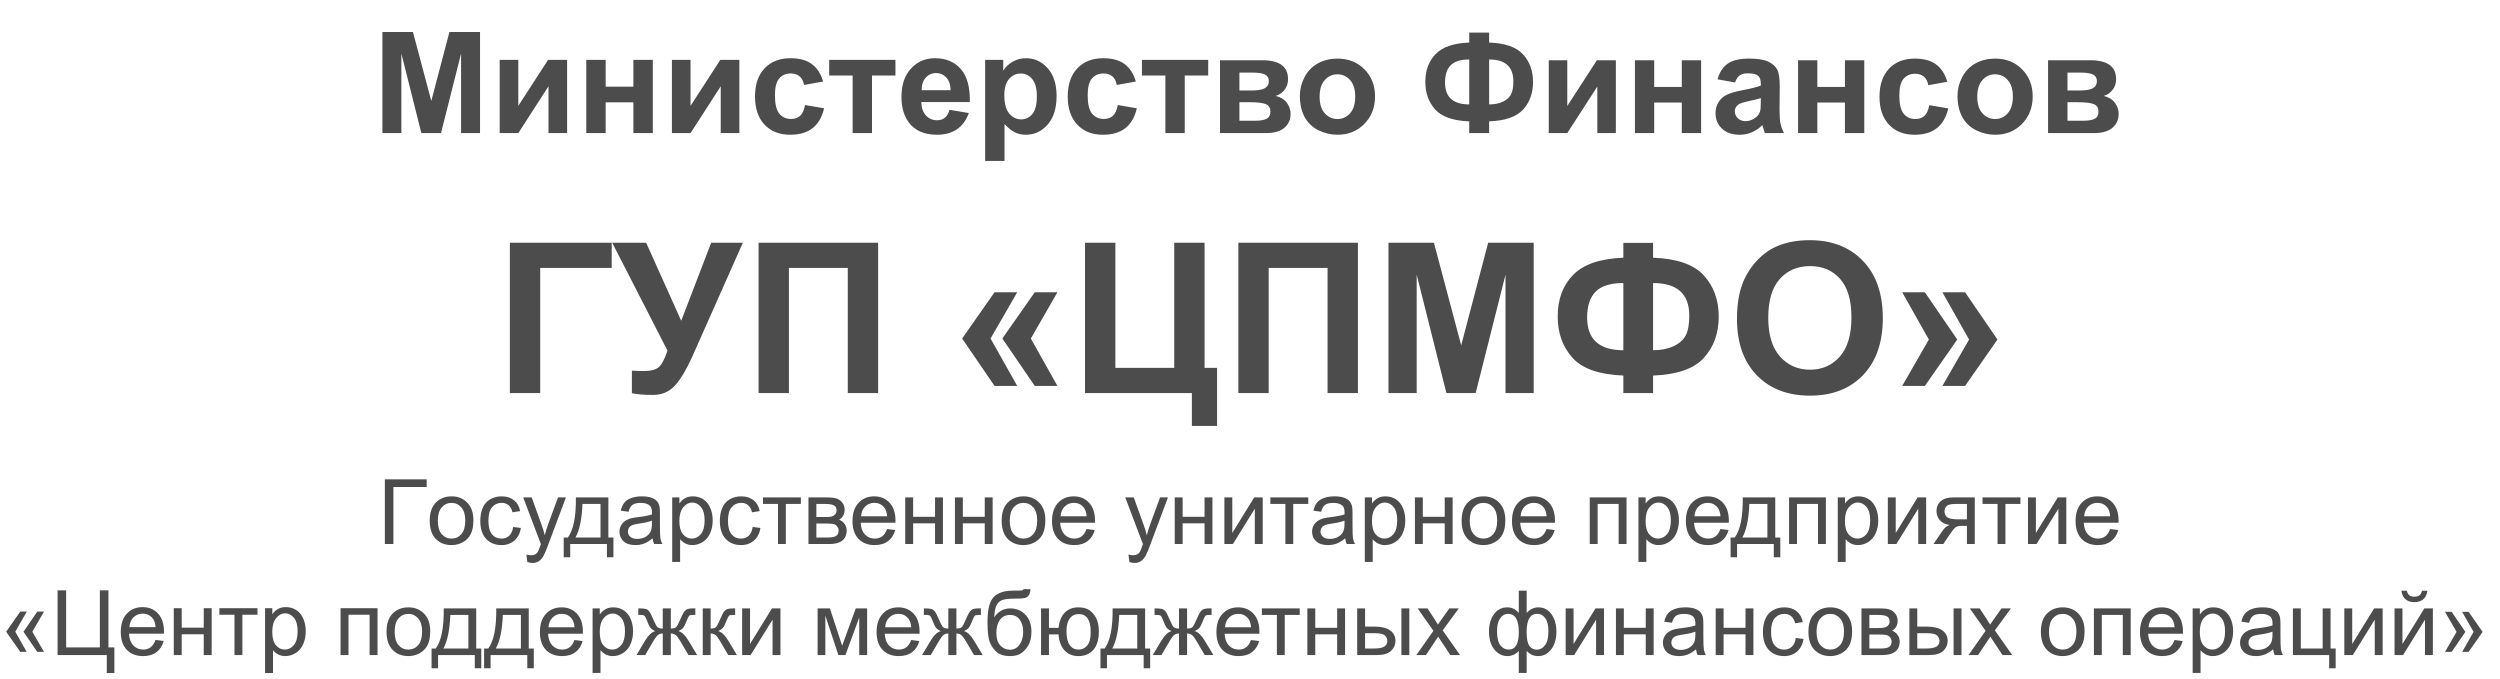
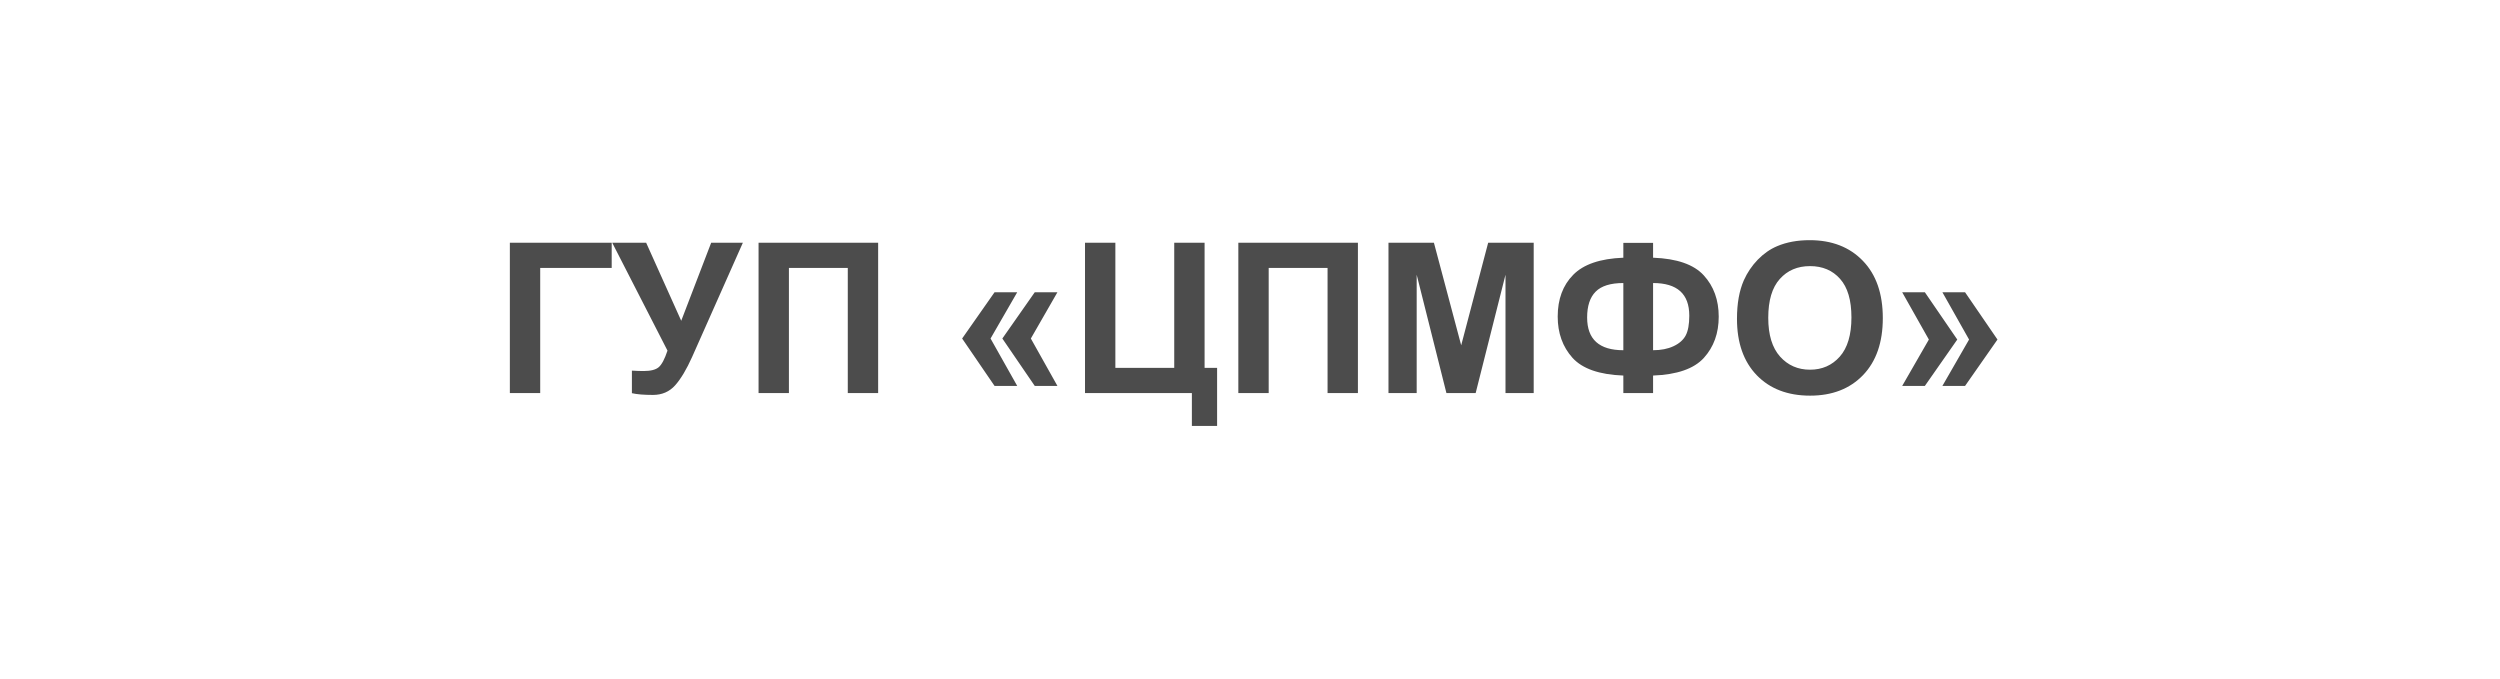
<svg xmlns="http://www.w3.org/2000/svg" width="431" height="117" viewBox="0 0 431 117" fill="none">
-   <path d="M65.927 22.946V5.52H71.193L74.355 17.407L77.481 5.52H82.758V22.946H79.49V9.229L76.031 22.946H72.643L69.196 9.229V22.946H65.927ZM86.146 10.322H89.356V18.251L94.49 10.322H97.771V22.946H94.562V14.875L89.356 22.946H86.146V10.322ZM101.076 10.322H104.416V14.946H109.194V10.322H112.546V22.946H109.194V17.644H104.416V22.946H101.076V10.322ZM115.839 10.322H119.048V18.251L124.183 10.322H127.464V22.946H124.254V14.875L119.048 22.946H115.839V10.322ZM141.906 14.055L138.613 14.649C138.502 13.991 138.249 13.496 137.853 13.163C137.464 12.83 136.957 12.664 136.331 12.664C135.499 12.664 134.833 12.953 134.334 13.532C133.843 14.102 133.597 15.061 133.597 16.408C133.597 17.906 133.847 18.964 134.346 19.582C134.853 20.2 135.531 20.509 136.379 20.509C137.013 20.509 137.532 20.331 137.936 19.974C138.34 19.61 138.625 18.988 138.792 18.108L142.072 18.667C141.732 20.172 141.078 21.309 140.111 22.078C139.144 22.847 137.849 23.231 136.224 23.231C134.378 23.231 132.904 22.649 131.802 21.484C130.709 20.319 130.162 18.706 130.162 16.646C130.162 14.562 130.713 12.941 131.814 11.784C132.916 10.62 134.406 10.037 136.284 10.037C137.821 10.037 139.041 10.37 139.945 11.036C140.856 11.693 141.51 12.7 141.906 14.055ZM142.952 10.322H154.375V13.021H150.333V22.946H146.993V13.021H142.952V10.322ZM163.694 18.928L167.022 19.487C166.594 20.707 165.917 21.638 164.99 22.28C164.07 22.914 162.917 23.231 161.531 23.231C159.336 23.231 157.711 22.514 156.657 21.08C155.825 19.931 155.409 18.48 155.409 16.729C155.409 14.637 155.956 13.001 157.049 11.82C158.143 10.631 159.526 10.037 161.198 10.037C163.076 10.037 164.558 10.659 165.643 11.903C166.729 13.139 167.248 15.037 167.2 17.597H158.832C158.856 18.587 159.126 19.36 159.641 19.915C160.156 20.462 160.798 20.735 161.566 20.735C162.089 20.735 162.529 20.592 162.886 20.307C163.242 20.022 163.512 19.562 163.694 18.928ZM163.884 15.552C163.86 14.586 163.611 13.853 163.135 13.353C162.66 12.846 162.081 12.593 161.4 12.593C160.671 12.593 160.069 12.858 159.593 13.389C159.118 13.92 158.884 14.641 158.892 15.552H163.884ZM169.839 10.322H172.954V12.177C173.358 11.543 173.904 11.028 174.594 10.631C175.283 10.235 176.048 10.037 176.888 10.037C178.354 10.037 179.598 10.611 180.62 11.761C181.643 12.91 182.154 14.51 182.154 16.563C182.154 18.671 181.639 20.311 180.608 21.484C179.578 22.649 178.33 23.231 176.864 23.231C176.167 23.231 175.533 23.092 174.962 22.815C174.4 22.538 173.805 22.062 173.179 21.389V27.748H169.839V10.322ZM173.144 16.42C173.144 17.839 173.425 18.889 173.988 19.57C174.55 20.244 175.236 20.58 176.044 20.58C176.821 20.58 177.466 20.271 177.982 19.653C178.497 19.027 178.754 18.005 178.754 16.587C178.754 15.263 178.489 14.28 177.958 13.639C177.427 12.997 176.769 12.676 175.985 12.676C175.168 12.676 174.491 12.993 173.952 13.627C173.413 14.253 173.144 15.184 173.144 16.42ZM195.823 14.055L192.531 14.649C192.42 13.991 192.166 13.496 191.77 13.163C191.382 12.83 190.875 12.664 190.248 12.664C189.416 12.664 188.751 12.953 188.252 13.532C187.76 14.102 187.515 15.061 187.515 16.408C187.515 17.906 187.764 18.964 188.263 19.582C188.771 20.2 189.448 20.509 190.296 20.509C190.93 20.509 191.449 20.331 191.853 19.974C192.257 19.61 192.543 18.988 192.709 18.108L195.99 18.667C195.649 20.172 194.995 21.309 194.028 22.078C193.062 22.847 191.766 23.231 190.141 23.231C188.295 23.231 186.821 22.649 185.72 21.484C184.626 20.319 184.079 18.706 184.079 16.646C184.079 14.562 184.63 12.941 185.732 11.784C186.833 10.62 188.323 10.037 190.201 10.037C191.738 10.037 192.959 10.37 193.862 11.036C194.773 11.693 195.427 12.7 195.823 14.055ZM196.869 10.322H208.292V13.021H204.251V22.946H200.911V13.021H196.869V10.322ZM210.328 10.385H217.602C219.092 10.385 220.208 10.657 220.949 11.201C221.69 11.745 222.061 12.565 222.061 13.661C222.061 14.363 221.856 14.974 221.446 15.494C221.044 16.015 220.535 16.362 219.92 16.535C220.787 16.748 221.434 17.146 221.86 17.73C222.286 18.313 222.498 18.952 222.498 19.646C222.498 20.624 222.14 21.42 221.422 22.035C220.705 22.642 219.644 22.946 218.241 22.946H210.328V10.385ZM213.675 15.601H215.816C216.849 15.601 217.594 15.471 218.051 15.211C218.516 14.95 218.749 14.54 218.749 13.98C218.749 13.452 218.532 13.078 218.099 12.857C217.673 12.628 216.912 12.514 215.816 12.514H213.675V15.601ZM213.675 20.817H216.301C217.247 20.817 217.937 20.703 218.371 20.474C218.804 20.245 219.021 19.835 219.021 19.244C219.021 18.629 218.773 18.207 218.276 17.978C217.779 17.742 216.813 17.623 215.378 17.623H213.675V20.817ZM224.095 16.488C224.095 15.384 224.367 14.316 224.911 13.283C225.455 12.25 226.224 11.461 227.218 10.917C228.219 10.373 229.335 10.101 230.565 10.101C232.465 10.101 234.022 10.72 235.237 11.958C236.451 13.188 237.058 14.745 237.058 16.63C237.058 18.53 236.443 20.107 235.213 21.361C233.991 22.607 232.449 23.23 230.588 23.23C229.437 23.23 228.337 22.97 227.289 22.449C226.248 21.929 225.455 21.168 224.911 20.166C224.367 19.157 224.095 17.931 224.095 16.488ZM227.501 16.665C227.501 17.911 227.797 18.865 228.389 19.528C228.98 20.19 229.709 20.521 230.577 20.521C231.444 20.521 232.169 20.19 232.753 19.528C233.344 18.865 233.64 17.903 233.64 16.642C233.64 15.412 233.344 14.465 232.753 13.803C232.169 13.141 231.444 12.81 230.577 12.81C229.709 12.81 228.98 13.141 228.389 13.803C227.797 14.465 227.501 15.419 227.501 16.665ZM256.727 20.923V22.946H253.297V20.923C250.53 20.821 248.574 20.139 247.431 18.877C246.295 17.608 245.728 16.023 245.728 14.122C245.728 12.12 246.323 10.515 247.514 9.309C248.704 8.094 250.632 7.436 253.297 7.333V5.618H256.727V7.333C259.479 7.436 261.427 8.114 262.57 9.368C263.721 10.621 264.297 12.21 264.297 14.134C264.297 16.043 263.725 17.627 262.582 18.889C261.439 20.143 259.487 20.821 256.727 20.923ZM256.727 18.002C257.642 18.002 258.427 17.848 259.081 17.541C259.743 17.233 260.213 16.819 260.489 16.299C260.764 15.778 260.902 15.017 260.902 14.016C260.902 11.509 259.511 10.255 256.727 10.255V18.002ZM253.297 18.002V10.255C251.823 10.255 250.758 10.586 250.104 11.248C249.449 11.903 249.122 12.896 249.122 14.229C249.122 16.744 250.514 18.002 253.297 18.002ZM267.005 10.385H270.199V18.274L275.308 10.385H278.573V22.946H275.379V14.915L270.199 22.946H267.005V10.385ZM281.861 10.385H285.184V14.986H289.939V10.385H293.274V22.946H289.939V17.671H285.184V22.946H281.861V10.385ZM299.117 14.217L296.101 13.673C296.44 12.459 297.024 11.56 297.852 10.976C298.68 10.393 299.91 10.101 301.542 10.101C303.024 10.101 304.128 10.278 304.854 10.633C305.579 10.98 306.088 11.426 306.379 11.97C306.679 12.506 306.829 13.496 306.829 14.939L306.793 18.818C306.793 19.922 306.845 20.738 306.947 21.266C307.058 21.787 307.259 22.346 307.55 22.946H304.262C304.176 22.725 304.069 22.398 303.943 21.964C303.888 21.767 303.848 21.637 303.825 21.574C303.257 22.126 302.65 22.54 302.003 22.816C301.357 23.092 300.667 23.23 299.933 23.23C298.64 23.23 297.619 22.879 296.87 22.177C296.129 21.475 295.758 20.588 295.758 19.516C295.758 18.806 295.928 18.175 296.267 17.623C296.606 17.064 297.079 16.638 297.686 16.346C298.301 16.046 299.184 15.786 300.336 15.565C301.889 15.274 302.965 15.002 303.564 14.749V14.418C303.564 13.78 303.407 13.326 303.091 13.058C302.776 12.782 302.181 12.644 301.305 12.644C300.714 12.644 300.253 12.762 299.922 12.999C299.59 13.227 299.322 13.634 299.117 14.217ZM303.564 16.914C303.139 17.056 302.464 17.225 301.542 17.422C300.619 17.619 300.016 17.813 299.732 18.002C299.299 18.309 299.082 18.7 299.082 19.173C299.082 19.638 299.255 20.04 299.602 20.379C299.949 20.718 300.391 20.888 300.927 20.888C301.526 20.888 302.098 20.691 302.642 20.296C303.044 19.997 303.308 19.63 303.434 19.197C303.521 18.913 303.564 18.372 303.564 17.576V16.914ZM309.987 10.385H313.31V14.986H318.065V10.385H321.4V22.946H318.065V17.671H313.31V22.946H309.987V10.385ZM335.712 14.099L332.436 14.69C332.325 14.036 332.073 13.543 331.679 13.212C331.292 12.881 330.788 12.715 330.165 12.715C329.337 12.715 328.674 13.003 328.178 13.578C327.689 14.146 327.444 15.1 327.444 16.441C327.444 17.931 327.693 18.984 328.189 19.599C328.694 20.214 329.368 20.521 330.212 20.521C330.843 20.521 331.359 20.344 331.761 19.989C332.163 19.626 332.447 19.007 332.613 18.132L335.877 18.688C335.538 20.186 334.888 21.317 333.926 22.082C332.964 22.847 331.675 23.23 330.058 23.23C328.221 23.23 326.754 22.65 325.658 21.491C324.57 20.332 324.026 18.727 324.026 16.677C324.026 14.603 324.574 12.991 325.67 11.84C326.766 10.681 328.249 10.101 330.117 10.101C331.647 10.101 332.861 10.432 333.76 11.095C334.667 11.749 335.317 12.751 335.712 14.099ZM337.474 16.488C337.474 15.384 337.746 14.316 338.29 13.283C338.834 12.25 339.603 11.461 340.597 10.917C341.598 10.373 342.714 10.101 343.944 10.101C345.844 10.101 347.401 10.72 348.616 11.958C349.83 13.188 350.437 14.745 350.437 16.63C350.437 18.53 349.822 20.107 348.592 21.361C347.37 22.607 345.828 23.23 343.967 23.23C342.816 23.23 341.716 22.97 340.667 22.449C339.627 21.929 338.834 21.168 338.29 20.166C337.746 19.157 337.474 17.931 337.474 16.488ZM340.88 16.665C340.88 17.911 341.176 18.865 341.767 19.528C342.359 20.19 343.088 20.521 343.956 20.521C344.823 20.521 345.548 20.19 346.132 19.528C346.723 18.865 347.019 17.903 347.019 16.642C347.019 15.412 346.723 14.465 346.132 13.803C345.548 13.141 344.823 12.81 343.956 12.81C343.088 12.81 342.359 13.141 341.767 13.803C341.176 14.465 340.88 15.419 340.88 16.665ZM353.086 10.385H360.36C361.851 10.385 362.966 10.657 363.708 11.201C364.449 11.745 364.819 12.565 364.819 13.661C364.819 14.363 364.614 14.974 364.204 15.494C363.802 16.015 363.294 16.362 362.679 16.535C363.546 16.748 364.192 17.146 364.618 17.73C365.044 18.313 365.257 18.952 365.257 19.646C365.257 20.624 364.898 21.42 364.181 22.035C363.463 22.642 362.403 22.946 360.999 22.946H353.086V10.385ZM356.434 15.601H358.574C359.607 15.601 360.352 15.471 360.81 15.211C361.275 14.95 361.508 14.54 361.508 13.98C361.508 13.452 361.291 13.078 360.857 12.857C360.431 12.628 359.67 12.514 358.574 12.514H356.434V15.601ZM356.434 20.817H359.059C360.006 20.817 360.695 20.703 361.129 20.474C361.563 20.245 361.78 19.835 361.78 19.244C361.78 18.629 361.531 18.207 361.035 17.978C360.538 17.742 359.572 17.623 358.137 17.623H356.434V20.817Z" fill="#4C4C4C" />
  <path d="M87.899 41.847H105.456V46.197H93.132V67.768H87.899V41.847ZM105.545 41.847H111.397L117.444 55.302L122.607 41.847H128.07L119.318 61.544C118.364 63.677 117.391 65.304 116.401 66.424C115.411 67.532 114.132 68.086 112.564 68.086C111.02 68.086 109.812 67.986 108.939 67.785V63.895C109.682 63.943 110.354 63.966 110.955 63.966C112.169 63.966 113.036 63.748 113.554 63.312C114.085 62.864 114.592 61.909 115.075 60.447L105.545 41.847ZM130.776 41.847H151.392V67.768H146.158V46.197H136.009V67.768H130.776V41.847ZM175.368 50.387L170.771 58.361L175.368 66.53H171.46L165.873 58.361L171.46 50.387H175.368ZM182.299 50.387L177.719 58.361L182.299 66.53H178.391L172.804 58.361L178.391 50.387H182.299ZM187.055 41.847H192.289V63.418H202.438V41.847H207.671V63.418H209.828V73.426H205.479V67.768H187.055V41.847ZM213.489 41.847H234.105V67.768H228.871V46.197H218.722V67.768H213.489V41.847ZM239.374 67.768V41.847H247.207L251.91 59.528L256.56 41.847H264.41V67.768H259.548V47.363L254.403 67.768H249.364L244.236 47.363V67.768H239.374ZM284.991 64.744V67.768H279.864V64.744C275.726 64.591 272.803 63.571 271.094 61.685C269.397 59.788 268.548 57.418 268.548 54.577C268.548 51.583 269.438 49.185 271.218 47.381C272.998 45.566 275.88 44.582 279.864 44.428V41.865H284.991V44.428C289.105 44.582 292.017 45.595 293.726 47.469C295.447 49.344 296.307 51.719 296.307 54.595C296.307 57.448 295.453 59.817 293.744 61.703C292.034 63.577 289.117 64.591 284.991 64.744ZM284.991 60.377C286.359 60.377 287.532 60.147 288.51 59.687C289.5 59.227 290.201 58.609 290.614 57.831C291.027 57.053 291.233 55.915 291.233 54.418C291.233 50.67 289.152 48.796 284.991 48.796V60.377ZM279.864 60.377V48.796C277.66 48.796 276.068 49.291 275.09 50.281C274.112 51.259 273.622 52.744 273.622 54.736C273.622 58.497 275.703 60.377 279.864 60.377ZM299.455 54.966C299.455 52.326 299.85 50.11 300.639 48.318C301.229 46.998 302.03 45.813 303.044 44.764C304.069 43.715 305.189 42.937 306.403 42.43C308.018 41.747 309.881 41.405 311.991 41.405C315.81 41.405 318.863 42.59 321.15 44.959C323.448 47.328 324.597 50.623 324.597 54.843C324.597 59.027 323.46 62.304 321.185 64.673C318.91 67.031 315.869 68.21 312.061 68.21C308.207 68.21 305.142 67.037 302.867 64.691C300.592 62.334 299.455 59.092 299.455 54.966ZM304.847 54.79C304.847 57.725 305.525 59.953 306.881 61.473C308.236 62.982 309.957 63.736 312.044 63.736C314.13 63.736 315.839 62.988 317.171 61.491C318.515 59.982 319.187 57.725 319.187 54.719C319.187 51.748 318.533 49.532 317.224 48.071C315.928 46.609 314.201 45.878 312.044 45.878C309.887 45.878 308.148 46.621 306.828 48.106C305.508 49.58 304.847 51.807 304.847 54.79ZM334.87 66.53L339.467 58.538L334.87 50.387H338.778L344.365 58.538L338.778 66.53H334.87ZM327.939 66.53L332.536 58.538L327.939 50.387H331.847L337.434 58.538L331.847 66.53H327.939Z" fill="#4C4C4C" />
-   <path d="M66.348 82.639H73.56V83.955H67.824V93.791H66.348V82.639ZM74.082 89.772C74.082 88.283 74.496 87.181 75.323 86.464C76.015 85.869 76.858 85.571 77.852 85.571C78.957 85.571 79.86 85.934 80.562 86.661C81.263 87.382 81.614 88.382 81.614 89.659C81.614 90.693 81.457 91.508 81.144 92.103C80.837 92.694 80.385 93.153 79.79 93.481C79.199 93.809 78.553 93.973 77.852 93.973C76.726 93.973 75.815 93.612 75.119 92.891C74.428 92.169 74.082 91.129 74.082 89.772ZM75.482 89.772C75.482 90.802 75.707 91.574 76.156 92.088C76.605 92.598 77.17 92.853 77.852 92.853C78.528 92.853 79.091 92.596 79.54 92.081C79.989 91.566 80.213 90.781 80.213 89.727C80.213 88.733 79.986 87.981 79.532 87.471C79.083 86.956 78.523 86.699 77.852 86.699C77.17 86.699 76.605 86.954 76.156 87.463C75.707 87.973 75.482 88.743 75.482 89.772ZM88.464 90.847L89.804 91.021C89.658 91.945 89.282 92.669 88.676 93.194C88.076 93.713 87.336 93.973 86.458 93.973C85.358 93.973 84.473 93.615 83.801 92.898C83.135 92.177 82.802 91.145 82.802 89.802C82.802 88.934 82.946 88.175 83.234 87.524C83.521 86.873 83.958 86.386 84.543 86.063C85.134 85.735 85.775 85.571 86.466 85.571C87.339 85.571 88.053 85.793 88.608 86.237C89.163 86.676 89.519 87.302 89.675 88.114L88.351 88.319C88.225 87.779 88 87.373 87.677 87.1C87.359 86.827 86.973 86.691 86.519 86.691C85.833 86.691 85.275 86.939 84.846 87.433C84.417 87.922 84.203 88.7 84.203 89.764C84.203 90.844 84.409 91.629 84.823 92.119C85.237 92.608 85.777 92.853 86.443 92.853C86.978 92.853 87.425 92.689 87.783 92.361C88.141 92.033 88.368 91.528 88.464 90.847ZM90.909 96.888L90.758 95.608C91.056 95.689 91.316 95.729 91.537 95.729C91.84 95.729 92.083 95.679 92.264 95.578C92.446 95.477 92.595 95.336 92.711 95.154C92.797 95.018 92.935 94.68 93.127 94.14C93.152 94.064 93.193 93.953 93.248 93.807L90.198 85.753H91.666L93.339 90.408C93.556 90.998 93.75 91.619 93.922 92.27C94.078 91.644 94.265 91.034 94.482 90.438L96.2 85.753H97.563L94.505 93.928C94.177 94.811 93.922 95.419 93.74 95.752C93.498 96.201 93.221 96.529 92.908 96.736C92.595 96.948 92.221 97.054 91.787 97.054C91.525 97.054 91.232 96.999 90.909 96.888ZM99.281 85.753H104.883V92.671H105.753V96.07H104.633V93.791H98.305V96.07H97.184V92.671H97.904C98.862 91.369 99.322 89.063 99.281 85.753ZM100.417 86.88C100.316 89.489 99.912 91.42 99.206 92.671H103.528V86.88H100.417ZM112.505 92.8C112.001 93.229 111.514 93.532 111.044 93.708C110.58 93.885 110.081 93.973 109.546 93.973C108.663 93.973 107.984 93.759 107.509 93.33C107.035 92.896 106.798 92.343 106.798 91.672C106.798 91.278 106.886 90.92 107.063 90.597C107.245 90.269 107.479 90.007 107.767 89.81C108.06 89.613 108.388 89.464 108.751 89.363C109.018 89.293 109.422 89.225 109.962 89.159C111.062 89.028 111.872 88.871 112.392 88.69C112.397 88.503 112.399 88.384 112.399 88.334C112.399 87.779 112.271 87.388 112.013 87.16C111.665 86.853 111.148 86.699 110.462 86.699C109.821 86.699 109.346 86.812 109.039 87.039C108.736 87.261 108.511 87.658 108.365 88.228L107.033 88.046C107.154 87.476 107.353 87.017 107.631 86.668C107.908 86.315 108.309 86.045 108.834 85.859C109.359 85.667 109.967 85.571 110.658 85.571C111.345 85.571 111.902 85.652 112.331 85.813C112.76 85.975 113.076 86.179 113.278 86.426C113.479 86.668 113.621 86.976 113.701 87.35C113.747 87.582 113.77 88.001 113.77 88.606V90.423C113.77 91.69 113.797 92.492 113.853 92.83C113.913 93.163 114.029 93.484 114.201 93.791H112.778C112.637 93.509 112.546 93.178 112.505 92.8ZM112.392 89.757C111.897 89.959 111.156 90.13 110.166 90.272C109.606 90.352 109.21 90.443 108.978 90.544C108.746 90.645 108.567 90.794 108.441 90.991C108.314 91.183 108.251 91.397 108.251 91.634C108.251 91.998 108.388 92.3 108.66 92.543C108.938 92.785 109.341 92.906 109.871 92.906C110.396 92.906 110.863 92.792 111.272 92.565C111.68 92.333 111.981 92.018 112.172 91.619C112.319 91.311 112.392 90.857 112.392 90.257V89.757ZM115.889 96.872V85.753H117.13V86.797C117.423 86.388 117.754 86.083 118.122 85.881C118.49 85.674 118.937 85.571 119.462 85.571C120.148 85.571 120.754 85.748 121.279 86.101C121.803 86.454 122.2 86.954 122.467 87.6C122.735 88.24 122.868 88.944 122.868 89.712C122.868 90.534 122.719 91.276 122.422 91.937C122.129 92.593 121.7 93.098 121.135 93.451C120.575 93.799 119.984 93.973 119.364 93.973C118.909 93.973 118.501 93.877 118.137 93.686C117.779 93.494 117.484 93.251 117.252 92.959V96.872H115.889ZM117.123 89.817C117.123 90.852 117.332 91.617 117.751 92.111C118.17 92.606 118.677 92.853 119.273 92.853C119.878 92.853 120.396 92.598 120.824 92.088C121.258 91.574 121.475 90.779 121.475 89.704C121.475 88.68 121.263 87.912 120.84 87.403C120.421 86.893 119.919 86.638 119.333 86.638C118.753 86.638 118.238 86.911 117.789 87.456C117.345 87.996 117.123 88.783 117.123 89.817ZM129.764 90.847L131.104 91.021C130.958 91.945 130.582 92.669 129.976 93.194C129.376 93.713 128.636 93.973 127.758 93.973C126.658 93.973 125.772 93.615 125.101 92.898C124.435 92.177 124.102 91.145 124.102 89.802C124.102 88.934 124.246 88.175 124.534 87.524C124.821 86.873 125.258 86.386 125.843 86.063C126.434 85.735 127.074 85.571 127.766 85.571C128.639 85.571 129.353 85.793 129.908 86.237C130.463 86.676 130.819 87.302 130.975 88.114L129.651 88.319C129.524 87.779 129.3 87.373 128.977 87.1C128.659 86.827 128.273 86.691 127.819 86.691C127.132 86.691 126.575 86.939 126.146 87.433C125.717 87.922 125.502 88.7 125.502 89.764C125.502 90.844 125.709 91.629 126.123 92.119C126.537 92.608 127.077 92.853 127.743 92.853C128.278 92.853 128.725 92.689 129.083 92.361C129.441 92.033 129.668 91.528 129.764 90.847ZM131.535 85.753H138.068V86.88H135.479V93.791H134.124V86.88H131.535V85.753ZM139.378 85.753H142.519C143.291 85.753 143.864 85.818 144.237 85.949C144.616 86.076 144.939 86.31 145.206 86.653C145.479 86.996 145.615 87.408 145.615 87.887C145.615 88.271 145.534 88.606 145.373 88.894C145.216 89.177 144.979 89.414 144.661 89.606C145.04 89.732 145.353 89.969 145.6 90.317C145.852 90.66 145.978 91.069 145.978 91.543C145.928 92.305 145.655 92.871 145.161 93.239C144.666 93.607 143.947 93.791 143.003 93.791H139.378V85.753ZM140.74 89.136H142.194C142.774 89.136 143.173 89.106 143.39 89.045C143.607 88.985 143.801 88.864 143.972 88.682C144.144 88.495 144.23 88.273 144.23 88.016C144.23 87.592 144.078 87.297 143.776 87.13C143.478 86.964 142.966 86.88 142.239 86.88H140.74V89.136ZM140.74 92.671H142.534C143.306 92.671 143.836 92.583 144.124 92.406C144.411 92.225 144.563 91.914 144.578 91.475C144.578 91.218 144.495 90.981 144.328 90.764C144.162 90.542 143.945 90.403 143.677 90.347C143.41 90.287 142.981 90.257 142.39 90.257H140.74V92.671ZM152.927 91.203L154.335 91.377C154.113 92.199 153.702 92.838 153.101 93.292C152.501 93.746 151.734 93.973 150.8 93.973C149.624 93.973 148.691 93.612 147.999 92.891C147.313 92.164 146.97 91.147 146.97 89.84C146.97 88.488 147.318 87.438 148.015 86.691C148.711 85.944 149.614 85.571 150.724 85.571C151.799 85.571 152.677 85.937 153.359 86.668C154.04 87.4 154.381 88.43 154.381 89.757C154.381 89.838 154.378 89.959 154.373 90.12H148.378C148.428 91.003 148.678 91.68 149.127 92.149C149.576 92.618 150.137 92.853 150.808 92.853C151.307 92.853 151.734 92.722 152.087 92.459C152.44 92.197 152.72 91.778 152.927 91.203ZM148.454 89H152.942C152.882 88.324 152.71 87.817 152.428 87.478C151.994 86.954 151.431 86.691 150.74 86.691C150.114 86.691 149.587 86.901 149.158 87.32C148.734 87.738 148.499 88.299 148.454 89ZM156.061 85.753H157.424V89.098H161.201V85.753H162.563V93.791H161.201V90.226H157.424V93.791H156.061V85.753ZM164.63 85.753H165.992V89.098H169.77V85.753H171.132V93.791H169.77V90.226H165.992V93.791H164.63V85.753ZM172.684 89.772C172.684 88.283 173.098 87.181 173.925 86.464C174.617 85.869 175.46 85.571 176.454 85.571C177.559 85.571 178.462 85.934 179.164 86.661C179.865 87.382 180.216 88.382 180.216 89.659C180.216 90.693 180.059 91.508 179.746 92.103C179.439 92.694 178.987 93.153 178.391 93.481C177.801 93.809 177.155 93.973 176.454 93.973C175.328 93.973 174.417 93.612 173.721 92.891C173.03 92.169 172.684 91.129 172.684 89.772ZM174.084 89.772C174.084 90.802 174.309 91.574 174.758 92.088C175.207 92.598 175.772 92.853 176.454 92.853C177.13 92.853 177.693 92.596 178.142 92.081C178.591 91.566 178.815 90.781 178.815 89.727C178.815 88.733 178.588 87.981 178.134 87.471C177.685 86.956 177.125 86.699 176.454 86.699C175.772 86.699 175.207 86.954 174.758 87.463C174.309 87.973 174.084 88.743 174.084 89.772ZM187.324 91.203L188.732 91.377C188.51 92.199 188.098 92.838 187.498 93.292C186.897 93.746 186.13 93.973 185.197 93.973C184.021 93.973 183.087 93.612 182.396 92.891C181.71 92.164 181.366 91.147 181.366 89.84C181.366 88.488 181.715 87.438 182.411 86.691C183.107 85.944 184.011 85.571 185.121 85.571C186.196 85.571 187.074 85.937 187.755 86.668C188.436 87.4 188.777 88.43 188.777 89.757C188.777 89.838 188.775 89.959 188.769 90.12H182.774C182.825 91.003 183.075 91.68 183.524 92.149C183.973 92.618 184.533 92.853 185.204 92.853C185.704 92.853 186.13 92.722 186.483 92.459C186.837 92.197 187.117 91.778 187.324 91.203ZM182.85 89H187.339C187.278 88.324 187.107 87.817 186.824 87.478C186.39 86.954 185.827 86.691 185.136 86.691C184.51 86.691 183.983 86.901 183.554 87.32C183.13 87.738 182.895 88.299 182.85 89ZM194.704 96.888L194.553 95.608C194.85 95.689 195.11 95.729 195.332 95.729C195.635 95.729 195.877 95.679 196.059 95.578C196.241 95.477 196.39 95.336 196.506 95.154C196.591 95.018 196.73 94.68 196.922 94.14C196.947 94.064 196.988 93.953 197.043 93.807L193.993 85.753H195.461L197.134 90.408C197.351 90.998 197.545 91.619 197.717 92.27C197.873 91.644 198.06 91.034 198.277 90.438L199.995 85.753H201.358L198.3 93.928C197.972 94.811 197.717 95.419 197.535 95.752C197.293 96.201 197.015 96.529 196.702 96.736C196.39 96.948 196.016 97.054 195.582 97.054C195.32 97.054 195.027 96.999 194.704 96.888ZM202.523 85.753H203.886V89.098H207.663V85.753H209.026V93.791H207.663V90.226H203.886V93.791H202.523V85.753ZM211.085 85.753H212.447V91.884L216.225 85.753H217.693V93.791H216.33V87.698L212.553 93.791H211.085V85.753ZM219.01 85.753H225.543V86.88H222.954V93.791H221.599V86.88H219.01V85.753ZM231.909 92.8C231.404 93.229 230.917 93.532 230.448 93.708C229.984 93.885 229.484 93.973 228.949 93.973C228.066 93.973 227.387 93.759 226.913 93.33C226.438 92.896 226.201 92.343 226.201 91.672C226.201 91.278 226.29 90.92 226.466 90.597C226.648 90.269 226.883 90.007 227.17 89.81C227.463 89.613 227.791 89.464 228.154 89.363C228.422 89.293 228.825 89.225 229.365 89.159C230.466 89.028 231.275 88.871 231.795 88.69C231.8 88.503 231.803 88.384 231.803 88.334C231.803 87.779 231.674 87.388 231.417 87.16C231.069 86.853 230.551 86.699 229.865 86.699C229.224 86.699 228.75 86.812 228.442 87.039C228.139 87.261 227.915 87.658 227.768 88.228L226.436 88.046C226.557 87.476 226.756 87.017 227.034 86.668C227.311 86.315 227.713 86.045 228.238 85.859C228.762 85.667 229.37 85.571 230.062 85.571C230.748 85.571 231.306 85.652 231.735 85.813C232.164 85.975 232.479 86.179 232.681 86.426C232.883 86.668 233.024 86.976 233.105 87.35C233.15 87.582 233.173 88.001 233.173 88.606V90.423C233.173 91.69 233.201 92.492 233.256 92.83C233.317 93.163 233.433 93.484 233.604 93.791H232.181C232.04 93.509 231.949 93.178 231.909 92.8ZM231.795 89.757C231.301 89.959 230.559 90.13 229.57 90.272C229.01 90.352 228.613 90.443 228.381 90.544C228.149 90.645 227.97 90.794 227.844 90.991C227.718 91.183 227.655 91.397 227.655 91.634C227.655 91.998 227.791 92.3 228.063 92.543C228.341 92.785 228.745 92.906 229.275 92.906C229.799 92.906 230.266 92.792 230.675 92.565C231.084 92.333 231.384 92.018 231.576 91.619C231.722 91.311 231.795 90.857 231.795 90.257V89.757ZM235.292 96.872V85.753H236.534V86.797C236.827 86.388 237.157 86.083 237.525 85.881C237.894 85.674 238.34 85.571 238.865 85.571C239.552 85.571 240.157 85.748 240.682 86.101C241.207 86.454 241.603 86.954 241.87 87.6C242.138 88.24 242.272 88.944 242.272 89.712C242.272 90.534 242.123 91.276 241.825 91.937C241.532 92.593 241.103 93.098 240.538 93.451C239.978 93.799 239.388 93.973 238.767 93.973C238.313 93.973 237.904 93.877 237.541 93.686C237.182 93.494 236.887 93.251 236.655 92.959V96.872H235.292ZM236.526 89.817C236.526 90.852 236.736 91.617 237.155 92.111C237.573 92.606 238.081 92.853 238.676 92.853C239.282 92.853 239.799 92.598 240.228 92.088C240.662 91.574 240.879 90.779 240.879 89.704C240.879 88.68 240.667 87.912 240.243 87.403C239.824 86.893 239.322 86.638 238.737 86.638C238.156 86.638 237.642 86.911 237.192 87.456C236.748 87.996 236.526 88.783 236.526 89.817ZM243.929 85.753H245.292V89.098H249.069V85.753H250.432V93.791H249.069V90.226H245.292V93.791H243.929V85.753ZM251.983 89.772C251.983 88.283 252.397 87.181 253.225 86.464C253.916 85.869 254.759 85.571 255.753 85.571C256.858 85.571 257.762 85.934 258.463 86.661C259.165 87.382 259.515 88.382 259.515 89.659C259.515 90.693 259.359 91.508 259.046 92.103C258.738 92.694 258.286 93.153 257.691 93.481C257.101 93.809 256.455 93.973 255.753 93.973C254.628 93.973 253.717 93.612 253.02 92.891C252.329 92.169 251.983 91.129 251.983 89.772ZM253.384 89.772C253.384 90.802 253.608 91.574 254.058 92.088C254.507 92.598 255.072 92.853 255.753 92.853C256.429 92.853 256.992 92.596 257.441 92.081C257.89 91.566 258.115 90.781 258.115 89.727C258.115 88.733 257.888 87.981 257.434 87.471C256.984 86.956 256.424 86.699 255.753 86.699C255.072 86.699 254.507 86.954 254.058 87.463C253.608 87.973 253.384 88.743 253.384 89.772ZM266.623 91.203L268.031 91.377C267.809 92.199 267.398 92.838 266.797 93.292C266.197 93.746 265.43 93.973 264.496 93.973C263.32 93.973 262.387 93.612 261.695 92.891C261.009 92.164 260.666 91.147 260.666 89.84C260.666 88.488 261.014 87.438 261.71 86.691C262.407 85.944 263.31 85.571 264.42 85.571C265.495 85.571 266.373 85.937 267.055 86.668C267.736 87.4 268.076 88.43 268.076 89.757C268.076 89.838 268.074 89.959 268.069 90.12H262.074C262.124 91.003 262.374 91.68 262.823 92.149C263.272 92.618 263.832 92.853 264.504 92.853C265.003 92.853 265.43 92.722 265.783 92.459C266.136 92.197 266.416 91.778 266.623 91.203ZM262.149 89H266.638C266.578 88.324 266.406 87.817 266.124 87.478C265.69 86.954 265.127 86.691 264.435 86.691C263.81 86.691 263.282 86.901 262.853 87.32C262.43 87.738 262.195 88.299 262.149 89ZM274.072 85.753H280.415V93.791H279.052V86.88H275.434V93.791H274.072V85.753ZM282.466 96.872V85.753H283.708V86.797C284 86.388 284.331 86.083 284.699 85.881C285.068 85.674 285.514 85.571 286.039 85.571C286.726 85.571 287.331 85.748 287.856 86.101C288.381 86.454 288.777 86.954 289.044 87.6C289.312 88.24 289.446 88.944 289.446 89.712C289.446 90.534 289.297 91.276 288.999 91.937C288.706 92.593 288.277 93.098 287.712 93.451C287.152 93.799 286.562 93.973 285.941 93.973C285.487 93.973 285.078 93.877 284.715 93.686C284.356 93.494 284.061 93.251 283.829 92.959V96.872H282.466ZM283.7 89.817C283.7 90.852 283.91 91.617 284.328 92.111C284.747 92.606 285.255 92.853 285.85 92.853C286.456 92.853 286.973 92.598 287.402 92.088C287.836 91.574 288.053 90.779 288.053 89.704C288.053 88.68 287.841 87.912 287.417 87.403C286.998 86.893 286.496 86.638 285.911 86.638C285.33 86.638 284.815 86.911 284.366 87.456C283.922 87.996 283.7 88.783 283.7 89.817ZM296.599 91.203L298.007 91.377C297.785 92.199 297.373 92.838 296.773 93.292C296.172 93.746 295.405 93.973 294.472 93.973C293.296 93.973 292.362 93.612 291.671 92.891C290.985 92.164 290.642 91.147 290.642 89.84C290.642 88.488 290.99 87.438 291.686 86.691C292.383 85.944 293.286 85.571 294.396 85.571C295.471 85.571 296.349 85.937 297.03 86.668C297.712 87.4 298.052 88.43 298.052 89.757C298.052 89.838 298.05 89.959 298.045 90.12H292.05C292.1 91.003 292.35 91.68 292.799 92.149C293.248 92.618 293.808 92.853 294.479 92.853C294.979 92.853 295.405 92.722 295.759 92.459C296.112 92.197 296.392 91.778 296.599 91.203ZM292.125 89H296.614C296.553 88.324 296.382 87.817 296.099 87.478C295.665 86.954 295.103 86.691 294.411 86.691C293.785 86.691 293.258 86.901 292.829 87.32C292.405 87.738 292.171 88.299 292.125 89ZM300.452 85.753H306.053V92.671H306.924V96.07H305.804V93.791H299.475V96.07H298.355V92.671H299.074C300.033 91.369 300.492 89.063 300.452 85.753ZM301.587 86.88C301.486 89.489 301.083 91.42 300.376 92.671H304.698V86.88H301.587ZM308.438 85.753H314.781V93.791H313.419V86.88H309.8V93.791H308.438V85.753ZM316.832 96.872V85.753H318.074V86.797C318.367 86.388 318.697 86.083 319.066 85.881C319.434 85.674 319.881 85.571 320.405 85.571C321.092 85.571 321.697 85.748 322.222 86.101C322.747 86.454 323.143 86.954 323.41 87.6C323.678 88.24 323.812 88.944 323.812 89.712C323.812 90.534 323.663 91.276 323.365 91.937C323.072 92.593 322.643 93.098 322.078 93.451C321.518 93.799 320.928 93.973 320.307 93.973C319.853 93.973 319.444 93.877 319.081 93.686C318.722 93.494 318.427 93.251 318.195 92.959V96.872H316.832ZM318.066 89.817C318.066 90.852 318.276 91.617 318.695 92.111C319.113 92.606 319.621 92.853 320.216 92.853C320.822 92.853 321.339 92.598 321.768 92.088C322.202 91.574 322.419 90.779 322.419 89.704C322.419 88.68 322.207 87.912 321.783 87.403C321.364 86.893 320.862 86.638 320.277 86.638C319.696 86.638 319.182 86.911 318.732 87.456C318.288 87.996 318.066 88.783 318.066 89.817ZM325.462 85.753H326.824V91.884L330.602 85.753H332.07V93.791H330.708V87.698L326.93 93.791H325.462V85.753ZM340.45 85.753V93.791H339.095V90.658H338.308C337.828 90.658 337.47 90.721 337.233 90.847C337 90.968 336.66 91.364 336.211 92.035L335.022 93.791H333.334L334.803 91.627C335.252 90.966 335.699 90.592 336.143 90.506C335.365 90.4 334.788 90.12 334.409 89.666C334.036 89.212 333.849 88.69 333.849 88.099C333.849 87.403 334.094 86.838 334.583 86.403C335.078 85.97 335.792 85.753 336.725 85.753H340.45ZM339.095 86.88H337.157C336.344 86.88 335.82 87.007 335.582 87.259C335.35 87.511 335.234 87.806 335.234 88.145C335.234 88.624 335.406 88.977 335.749 89.204C336.097 89.426 336.71 89.537 337.588 89.537H339.095V86.88ZM341.79 85.753H348.322V86.88H345.733V93.791H344.378V86.88H341.79V85.753ZM349.624 85.753H350.987V91.884L354.764 85.753H356.232V93.791H354.87V87.698L351.093 93.791H349.624V85.753ZM363.787 91.203L365.195 91.377C364.973 92.199 364.562 92.838 363.961 93.292C363.36 93.746 362.593 93.973 361.66 93.973C360.484 93.973 359.55 93.612 358.859 92.891C358.173 92.164 357.83 91.147 357.83 89.84C357.83 88.488 358.178 87.438 358.874 86.691C359.571 85.944 360.474 85.571 361.584 85.571C362.659 85.571 363.537 85.937 364.218 86.668C364.9 87.4 365.24 88.43 365.24 89.757C365.24 89.838 365.238 89.959 365.233 90.12H359.238C359.288 91.003 359.538 91.68 359.987 92.149C360.436 92.618 360.996 92.853 361.667 92.853C362.167 92.853 362.593 92.722 362.947 92.459C363.3 92.197 363.58 91.778 363.787 91.203ZM359.313 89H363.802C363.741 88.324 363.57 87.817 363.287 87.478C362.853 86.954 362.291 86.691 361.599 86.691C360.974 86.691 360.446 86.901 360.017 87.32C359.593 87.738 359.359 88.299 359.313 89Z" fill="#4C4C4C" />
-   <path d="M2.631 108.912L4.602 112.38H3.491L1.064 108.912L3.491 105.443H4.617L2.631 108.912ZM5.575 108.912L7.584 112.38H6.428L4.046 108.912L6.428 105.443H7.584L5.575 108.912ZM9.927 101.776H11.403V111.612H17.215V101.776H18.698V111.612H19.718V116.024H18.409V112.928H9.927V101.776ZM26.808 110.326L28.223 110.501C28 111.328 27.586 111.97 26.983 112.426C26.379 112.883 25.608 113.111 24.67 113.111C23.488 113.111 22.55 112.748 21.855 112.023C21.166 111.293 20.821 110.271 20.821 108.957C20.821 107.598 21.171 106.543 21.87 105.792C22.57 105.042 23.478 104.667 24.594 104.667C25.674 104.667 26.557 105.034 27.241 105.77C27.926 106.505 28.268 107.54 28.268 108.873C28.268 108.955 28.266 109.076 28.261 109.239H22.236C22.286 110.126 22.537 110.806 22.989 111.277C23.44 111.749 24.003 111.985 24.678 111.985C25.18 111.985 25.608 111.853 25.963 111.589C26.318 111.326 26.6 110.905 26.808 110.326ZM22.312 108.113H26.823C26.762 107.433 26.59 106.923 26.306 106.584C25.869 106.056 25.304 105.792 24.609 105.792C23.98 105.792 23.45 106.003 23.019 106.424C22.593 106.845 22.357 107.408 22.312 108.113ZM29.957 104.849H31.326V108.212H35.123V104.849H36.492V112.928H35.123V109.345H31.326V112.928H29.957V104.849ZM37.823 104.849H44.388V105.983H41.787V112.928H40.425V105.983H37.823V104.849ZM45.697 116.024V104.849H46.944V105.899C47.239 105.488 47.571 105.181 47.941 104.979C48.311 104.771 48.76 104.667 49.288 104.667C49.977 104.667 50.586 104.844 51.113 105.199C51.641 105.554 52.039 106.056 52.308 106.705C52.577 107.349 52.711 108.057 52.711 108.828C52.711 109.655 52.561 110.4 52.262 111.064C51.968 111.724 51.537 112.231 50.969 112.586C50.406 112.936 49.812 113.111 49.189 113.111C48.732 113.111 48.321 113.014 47.956 112.822C47.596 112.629 47.3 112.386 47.066 112.091V116.024H45.697ZM46.937 108.934C46.937 109.974 47.147 110.742 47.568 111.239C47.989 111.736 48.499 111.985 49.097 111.985C49.706 111.985 50.226 111.729 50.657 111.217C51.093 110.699 51.311 109.9 51.311 108.82C51.311 107.791 51.098 107.02 50.672 106.508C50.251 105.995 49.746 105.739 49.158 105.739C48.575 105.739 48.058 106.013 47.606 106.561C47.16 107.104 46.937 107.895 46.937 108.934ZM58.713 104.849H65.088V112.928H63.719V105.983H60.082V112.928H58.713V104.849ZM66.637 108.909C66.637 107.42 67.051 106.317 67.879 105.601C68.57 105.005 69.413 104.708 70.407 104.708C71.512 104.708 72.416 105.071 73.117 105.798C73.819 106.519 74.169 107.518 74.169 108.795C74.169 109.83 74.013 110.645 73.7 111.24C73.392 111.831 72.94 112.29 72.345 112.618C71.754 112.946 71.109 113.11 70.407 113.11C69.282 113.11 68.371 112.749 67.674 112.027C66.983 111.306 66.637 110.266 66.637 108.909ZM68.038 108.909C68.038 109.938 68.262 110.71 68.712 111.225C69.161 111.735 69.726 111.99 70.407 111.99C71.083 111.99 71.646 111.732 72.095 111.217C72.544 110.703 72.769 109.918 72.769 108.863C72.769 107.869 72.542 107.117 72.088 106.608C71.638 106.093 71.078 105.835 70.407 105.835C69.726 105.835 69.161 106.09 68.712 106.6C68.262 107.11 68.038 107.879 68.038 108.909ZM76.501 104.889H82.102V111.808H82.973V115.207H81.852V112.928H75.524V115.207H74.404V111.808H75.123C76.082 110.506 76.541 108.2 76.501 104.889ZM77.636 106.017C77.535 108.626 77.131 110.556 76.425 111.808H80.747V106.017H77.636ZM85.554 104.889H91.155V111.808H92.026V115.207H90.906V112.928H84.577V115.207H83.457V111.808H84.176C85.135 110.506 85.594 108.2 85.554 104.889ZM86.689 106.017C86.588 108.626 86.185 110.556 85.478 111.808H89.8V106.017H86.689ZM99.035 110.339L100.443 110.514C100.221 111.336 99.81 111.974 99.21 112.429C98.609 112.883 97.842 113.11 96.908 113.11C95.733 113.11 94.799 112.749 94.108 112.027C93.421 111.301 93.078 110.284 93.078 108.977C93.078 107.624 93.426 106.575 94.123 105.828C94.819 105.081 95.722 104.708 96.833 104.708C97.908 104.708 98.786 105.073 99.467 105.805C100.148 106.537 100.489 107.566 100.489 108.894C100.489 108.974 100.486 109.095 100.481 109.257H94.486C94.537 110.14 94.786 110.816 95.236 111.286C95.685 111.755 96.245 111.99 96.916 111.99C97.415 111.99 97.842 111.858 98.195 111.596C98.548 111.334 98.829 110.915 99.035 110.339ZM94.562 108.137H99.051C98.99 107.46 98.818 106.953 98.536 106.615C98.102 106.09 97.539 105.828 96.848 105.828C96.222 105.828 95.695 106.037 95.266 106.456C94.842 106.875 94.607 107.435 94.562 108.137ZM102.162 116.009V104.889H103.403V105.934C103.696 105.525 104.026 105.22 104.395 105.018C104.763 104.811 105.21 104.708 105.735 104.708C106.421 104.708 107.026 104.884 107.551 105.237C108.076 105.591 108.472 106.09 108.74 106.736C109.007 107.377 109.141 108.081 109.141 108.848C109.141 109.671 108.992 110.413 108.694 111.074C108.402 111.73 107.973 112.234 107.407 112.588C106.847 112.936 106.257 113.11 105.636 113.11C105.182 113.11 104.773 113.014 104.41 112.822C104.052 112.63 103.756 112.388 103.524 112.096V116.009H102.162ZM103.396 108.954C103.396 109.989 103.605 110.753 104.024 111.248C104.443 111.742 104.95 111.99 105.545 111.99C106.151 111.99 106.668 111.735 107.097 111.225C107.531 110.71 107.748 109.916 107.748 108.841C107.748 107.816 107.536 107.049 107.112 106.539C106.693 106.03 106.191 105.775 105.606 105.775C105.026 105.775 104.511 106.047 104.062 106.592C103.618 107.132 103.396 107.92 103.396 108.954ZM115.651 104.889V108.364C116.085 108.364 116.39 108.28 116.567 108.114C116.743 107.947 117.001 107.463 117.339 106.661C117.657 105.899 117.942 105.412 118.194 105.2C118.441 104.993 118.835 104.889 119.375 104.889H119.875V106.017L119.504 106.01C119.14 106.01 118.908 106.063 118.807 106.169C118.701 106.28 118.54 106.61 118.323 107.16C118.121 107.685 117.934 108.048 117.763 108.25C117.591 108.452 117.324 108.636 116.96 108.803C117.551 108.959 118.126 109.504 118.686 110.438L120.185 112.928H118.686L117.225 110.438C116.928 109.933 116.668 109.603 116.446 109.446C116.224 109.29 115.959 109.212 115.651 109.212V112.928H114.258V109.212C113.955 109.212 113.693 109.29 113.471 109.446C113.249 109.598 112.989 109.928 112.691 110.438L111.23 112.928H109.731L111.223 110.438C111.788 109.504 112.366 108.959 112.956 108.803C112.552 108.616 112.27 108.414 112.108 108.197C111.947 107.975 111.704 107.45 111.381 106.623C111.27 106.345 111.152 106.174 111.026 106.108C110.895 106.042 110.7 106.01 110.443 106.01C110.377 106.01 110.244 106.012 110.042 106.017V104.889H110.231C110.756 104.889 111.124 104.922 111.336 104.988C111.553 105.048 111.745 105.182 111.911 105.389C112.083 105.591 112.305 106.015 112.577 106.661C112.911 107.453 113.163 107.935 113.334 108.106C113.511 108.278 113.819 108.364 114.258 108.364V104.889H115.651ZM121.154 104.889H122.516V108.364C122.95 108.364 123.253 108.28 123.425 108.114C123.601 107.947 123.859 107.463 124.197 106.661C124.464 106.025 124.681 105.606 124.848 105.404C125.014 105.202 125.206 105.066 125.423 104.995C125.64 104.925 125.988 104.889 126.468 104.889H126.74V106.017L126.362 106.01C126.003 106.01 125.774 106.063 125.673 106.169C125.567 106.28 125.405 106.61 125.189 107.16C124.982 107.685 124.792 108.048 124.621 108.25C124.449 108.452 124.184 108.636 123.826 108.803C124.411 108.959 124.987 109.504 125.552 110.438L127.043 112.928H125.544L124.091 110.438C123.793 109.938 123.533 109.61 123.311 109.454C123.089 109.292 122.824 109.212 122.516 109.212V112.928H121.154V104.889ZM127.944 104.889H129.306V111.021L133.084 104.889H134.552V112.928H133.19V106.835L129.412 112.928H127.944V104.889ZM140.956 104.889H143.076L145.187 111.323L147.534 104.889H149.495V112.928H148.132V106.456L145.755 112.928H144.536L142.288 106.146V112.928H140.956V104.889ZM157.079 110.339L158.487 110.514C158.265 111.336 157.854 111.974 157.253 112.429C156.653 112.883 155.886 113.11 154.952 113.11C153.776 113.11 152.843 112.749 152.152 112.027C151.465 111.301 151.122 110.284 151.122 108.977C151.122 107.624 151.47 106.575 152.167 105.828C152.863 105.081 153.766 104.708 154.877 104.708C155.951 104.708 156.83 105.073 157.511 105.805C158.192 106.537 158.533 107.566 158.533 108.894C158.533 108.974 158.53 109.095 158.525 109.257H152.53C152.58 110.14 152.83 110.816 153.279 111.286C153.729 111.755 154.289 111.99 154.96 111.99C155.459 111.99 155.886 111.858 156.239 111.596C156.592 111.334 156.872 110.915 157.079 110.339ZM152.606 108.137H157.094C157.034 107.46 156.862 106.953 156.58 106.615C156.146 106.09 155.583 105.828 154.892 105.828C154.266 105.828 153.739 106.037 153.31 106.456C152.886 106.875 152.651 107.435 152.606 108.137ZM164.884 104.889V108.364C165.318 108.364 165.623 108.28 165.8 108.114C165.976 107.947 166.234 107.463 166.572 106.661C166.89 105.899 167.175 105.412 167.427 105.2C167.674 104.993 168.068 104.889 168.608 104.889H169.108V106.017L168.737 106.01C168.373 106.01 168.141 106.063 168.04 106.169C167.934 106.28 167.773 106.61 167.556 107.16C167.354 107.685 167.167 108.048 166.996 108.25C166.824 108.452 166.557 108.636 166.193 108.803C166.784 108.959 167.359 109.504 167.919 110.438L169.418 112.928H167.919L166.458 110.438C166.16 109.933 165.901 109.603 165.678 109.446C165.456 109.29 165.191 109.212 164.884 109.212V112.928H163.491V109.212C163.188 109.212 162.926 109.29 162.704 109.446C162.482 109.598 162.222 109.928 161.924 110.438L160.463 112.928H158.964L160.455 110.438C161.021 109.504 161.598 108.959 162.189 108.803C161.785 108.616 161.503 108.414 161.341 108.197C161.18 107.975 160.937 107.45 160.614 106.623C160.503 106.345 160.385 106.174 160.259 106.108C160.127 106.042 159.933 106.01 159.676 106.01C159.61 106.01 159.476 106.012 159.275 106.017V104.889H159.464C159.989 104.889 160.357 104.922 160.569 104.988C160.786 105.048 160.978 105.182 161.144 105.389C161.316 105.591 161.538 106.015 161.81 106.661C162.143 107.453 162.396 107.935 162.567 108.106C162.744 108.278 163.052 108.364 163.491 108.364V104.889H164.884ZM176.465 101.566L177.669 101.581C177.613 102.121 177.492 102.497 177.305 102.709C177.124 102.921 176.887 103.057 176.594 103.118C176.306 103.179 175.738 103.209 174.891 103.209C173.765 103.209 172.998 103.317 172.59 103.534C172.181 103.751 171.886 104.1 171.704 104.579C171.527 105.053 171.429 105.666 171.409 106.418C171.752 105.909 172.153 105.528 172.612 105.275C173.071 105.018 173.589 104.889 174.164 104.889C175.219 104.889 176.092 105.253 176.783 105.979C177.474 106.701 177.82 107.68 177.82 108.916C177.82 109.855 177.646 110.625 177.298 111.225C176.95 111.826 176.536 112.29 176.056 112.618C175.582 112.946 174.934 113.11 174.111 113.11C173.157 113.11 172.415 112.893 171.886 112.459C171.356 112.02 170.949 111.46 170.667 110.778C170.384 110.097 170.243 108.911 170.243 107.221C170.243 105.096 170.601 103.666 171.318 102.929C172.039 102.192 173.147 101.824 174.641 101.824C175.569 101.824 176.097 101.808 176.223 101.778C176.349 101.748 176.43 101.677 176.465 101.566ZM176.397 108.878C176.397 108.041 176.198 107.354 175.799 106.82C175.405 106.285 174.848 106.017 174.126 106.017C173.374 106.017 172.794 106.3 172.385 106.865C171.976 107.43 171.772 108.185 171.772 109.128C171.772 110.062 171.997 110.776 172.446 111.27C172.9 111.765 173.458 112.012 174.119 112.012C174.795 112.012 175.342 111.727 175.761 111.157C176.185 110.582 176.397 109.822 176.397 108.878ZM179.478 104.889H180.84V108.25H182.491C182.612 107.1 182.97 106.222 183.565 105.616C184.166 105.01 184.943 104.708 185.897 104.708C186.709 104.708 187.35 104.872 187.82 105.2C188.289 105.528 188.675 105.979 188.978 106.555C189.286 107.13 189.44 107.905 189.44 108.878C189.44 110.266 189.124 111.318 188.493 112.035C187.863 112.752 187.007 113.11 185.927 113.11C184.923 113.11 184.118 112.777 183.513 112.111C182.907 111.445 182.566 110.531 182.491 109.37H180.84V112.928H179.478V104.889ZM185.973 105.866C185.307 105.866 184.787 106.123 184.413 106.638C184.045 107.148 183.861 107.864 183.861 108.788C183.861 109.893 184.047 110.703 184.421 111.217C184.794 111.732 185.294 111.99 185.92 111.99C186.54 111.99 187.048 111.752 187.441 111.278C187.84 110.799 188.039 110.029 188.039 108.969C188.039 107.935 187.868 107.16 187.524 106.645C187.181 106.126 186.664 105.866 185.973 105.866ZM191.816 104.889H197.418V111.808H198.288V115.207H197.168V112.928H190.84V115.207H189.72V111.808H190.439C191.398 110.506 191.857 108.2 191.816 104.889ZM192.952 106.017C192.851 108.626 192.447 110.556 191.741 111.808H196.063V106.017H192.952ZM204.654 104.889V108.364C205.088 108.364 205.394 108.28 205.57 108.114C205.747 107.947 206.004 107.463 206.343 106.661C206.66 105.899 206.946 105.412 207.198 105.2C207.445 104.993 207.839 104.889 208.379 104.889H208.878V106.017L208.507 106.01C208.144 106.01 207.912 106.063 207.811 106.169C207.705 106.28 207.544 106.61 207.327 107.16C207.125 107.685 206.938 108.048 206.766 108.25C206.595 108.452 206.327 108.636 205.964 108.803C206.554 108.959 207.13 109.504 207.69 110.438L209.189 112.928H207.69L206.229 110.438C205.931 109.933 205.671 109.603 205.449 109.446C205.227 109.29 204.962 109.212 204.654 109.212V112.928H203.262V109.212C202.959 109.212 202.696 109.29 202.474 109.446C202.252 109.598 201.993 109.928 201.695 110.438L200.234 112.928H198.735L200.226 110.438C200.791 109.504 201.369 108.959 201.96 108.803C201.556 108.616 201.273 108.414 201.112 108.197C200.95 107.975 200.708 107.45 200.385 106.623C200.274 106.345 200.156 106.174 200.029 106.108C199.898 106.042 199.704 106.01 199.447 106.01C199.381 106.01 199.247 106.012 199.045 106.017V104.889H199.235C199.759 104.889 200.128 104.922 200.34 104.988C200.557 105.048 200.749 105.182 200.915 105.389C201.087 105.591 201.309 106.015 201.581 106.661C201.914 107.453 202.167 107.935 202.338 108.106C202.515 108.278 202.823 108.364 203.262 108.364V104.889H204.654ZM215.668 110.339L217.076 110.514C216.854 111.336 216.443 111.974 215.842 112.429C215.242 112.883 214.475 113.11 213.541 113.11C212.365 113.11 211.432 112.749 210.74 112.027C210.054 111.301 209.711 110.284 209.711 108.977C209.711 107.624 210.059 106.575 210.756 105.828C211.452 105.081 212.355 104.708 213.466 104.708C214.54 104.708 215.419 105.073 216.1 105.805C216.781 106.537 217.122 107.566 217.122 108.894C217.122 108.974 217.119 109.095 217.114 109.257H211.119C211.169 110.14 211.419 110.816 211.868 111.286C212.317 111.755 212.878 111.99 213.549 111.99C214.048 111.99 214.475 111.858 214.828 111.596C215.181 111.334 215.461 110.915 215.668 110.339ZM211.195 108.137H215.683C215.623 107.46 215.451 106.953 215.169 106.615C214.735 106.09 214.172 105.828 213.481 105.828C212.855 105.828 212.328 106.037 211.899 106.456C211.475 106.875 211.24 107.435 211.195 108.137ZM217.546 104.889H224.078V106.017H221.489V112.928H220.134V106.017H217.546V104.889ZM225.388 104.889H226.75V108.235H230.527V104.889H231.89V112.928H230.527V109.363H226.75V112.928H225.388V104.889ZM241.602 104.889H242.964V112.928H241.602V104.889ZM233.979 104.889H235.342V108.031H237.068C238.193 108.031 239.058 108.25 239.664 108.689C240.275 109.123 240.58 109.724 240.58 110.491C240.58 111.162 240.325 111.737 239.815 112.217C239.311 112.691 238.501 112.928 237.386 112.928H233.979V104.889ZM235.342 111.808H236.772C237.635 111.808 238.251 111.702 238.619 111.49C238.988 111.278 239.172 110.948 239.172 110.498C239.172 110.15 239.036 109.84 238.763 109.567C238.491 109.295 237.888 109.159 236.954 109.159H235.342V111.808ZM244.183 112.928L247.12 108.75L244.403 104.889H246.106L247.34 106.774C247.572 107.132 247.758 107.433 247.9 107.675C248.122 107.342 248.326 107.047 248.513 106.789L249.868 104.889H251.495L248.717 108.674L251.707 112.928H250.034L248.384 110.43L247.945 109.757L245.833 112.928H244.183ZM261.835 101.831H263.198V105.669C263.481 105.346 263.791 105.106 264.129 104.95C264.467 104.788 264.831 104.708 265.219 104.708C266.173 104.708 266.927 105.106 267.482 105.904C268.043 106.696 268.323 107.695 268.323 108.901C268.323 110.158 268.022 111.175 267.422 111.952C266.821 112.724 266.074 113.11 265.181 113.11C264.889 113.11 264.591 113.064 264.288 112.974C263.985 112.883 263.622 112.636 263.198 112.232V116.009H261.835V112.232C261.563 112.525 261.26 112.744 260.927 112.89C260.599 113.037 260.243 113.11 259.86 113.11C259.017 113.11 258.28 112.742 257.649 112.005C257.019 111.263 256.703 110.203 256.703 108.825C256.703 107.66 256.988 106.683 257.559 105.896C258.129 105.104 258.896 104.708 259.86 104.708C260.264 104.708 260.629 104.788 260.957 104.95C261.285 105.106 261.578 105.346 261.835 105.669V101.831ZM263.19 108.939C263.19 110.15 263.357 110.965 263.69 111.384C264.023 111.798 264.439 112.005 264.939 112.005C265.494 112.005 265.966 111.75 266.355 111.24C266.748 110.725 266.945 109.928 266.945 108.848C266.945 107.829 266.763 107.069 266.4 106.57C266.042 106.07 265.58 105.82 265.015 105.82C264.409 105.82 263.952 106.08 263.645 106.6C263.342 107.12 263.19 107.899 263.19 108.939ZM258.089 108.788C258.089 109.923 258.278 110.741 258.656 111.24C259.04 111.74 259.514 111.99 260.079 111.99C260.67 111.99 261.111 111.742 261.404 111.248C261.697 110.748 261.843 110.001 261.843 109.007C261.843 107.947 261.689 107.153 261.381 106.623C261.073 106.093 260.609 105.828 259.989 105.828C259.428 105.828 258.972 106.088 258.618 106.608C258.265 107.122 258.089 107.849 258.089 108.788ZM269.92 104.889H271.282V111.021L275.06 104.889H276.528V112.928H275.166V106.835L271.388 112.928H269.92V104.889ZM278.587 104.889H279.95V108.235H283.727V104.889H285.089V112.928H283.727V109.363H279.95V112.928H278.587V104.889ZM292.394 111.937C291.889 112.366 291.402 112.668 290.933 112.845C290.469 113.022 289.969 113.11 289.434 113.11C288.551 113.11 287.872 112.895 287.398 112.466C286.924 112.032 286.687 111.48 286.687 110.809C286.687 110.415 286.775 110.057 286.952 109.734C287.133 109.406 287.368 109.143 287.655 108.947C287.948 108.75 288.276 108.601 288.64 108.5C288.907 108.429 289.311 108.361 289.851 108.296C290.951 108.164 291.761 108.008 292.281 107.826C292.286 107.64 292.288 107.521 292.288 107.471C292.288 106.915 292.159 106.524 291.902 106.297C291.554 105.989 291.037 105.835 290.35 105.835C289.709 105.835 289.235 105.949 288.927 106.176C288.624 106.398 288.4 106.794 288.254 107.365L286.921 107.183C287.042 106.613 287.242 106.153 287.519 105.805C287.797 105.452 288.198 105.182 288.723 104.995C289.248 104.803 289.856 104.708 290.547 104.708C291.233 104.708 291.791 104.788 292.22 104.95C292.649 105.111 292.964 105.316 293.166 105.563C293.368 105.805 293.509 106.113 293.59 106.486C293.636 106.719 293.658 107.137 293.658 107.743V109.56C293.658 110.826 293.686 111.629 293.741 111.967C293.802 112.3 293.918 112.62 294.09 112.928H292.667C292.525 112.646 292.434 112.315 292.394 111.937ZM292.281 108.894C291.786 109.095 291.044 109.267 290.055 109.408C289.495 109.489 289.099 109.58 288.867 109.681C288.635 109.782 288.455 109.931 288.329 110.127C288.203 110.319 288.14 110.534 288.14 110.771C288.14 111.134 288.276 111.437 288.549 111.679C288.826 111.921 289.23 112.043 289.76 112.043C290.285 112.043 290.751 111.929 291.16 111.702C291.569 111.47 291.869 111.154 292.061 110.756C292.207 110.448 292.281 109.994 292.281 109.393V108.894ZM295.785 104.889H297.148V108.235H300.925V104.889H302.288V112.928H300.925V109.363H297.148V112.928H295.785V104.889ZM309.592 109.984L310.932 110.158C310.786 111.081 310.41 111.805 309.804 112.33C309.204 112.85 308.464 113.11 307.586 113.11C306.486 113.11 305.601 112.752 304.929 112.035C304.263 111.313 303.93 110.281 303.93 108.939C303.93 108.071 304.074 107.312 304.362 106.661C304.649 106.01 305.086 105.523 305.671 105.2C306.262 104.872 306.903 104.708 307.594 104.708C308.467 104.708 309.181 104.93 309.736 105.374C310.291 105.813 310.647 106.439 310.803 107.251L309.479 107.455C309.353 106.915 309.128 106.509 308.805 106.237C308.487 105.964 308.101 105.828 307.647 105.828C306.961 105.828 306.403 106.075 305.974 106.57C305.545 107.059 305.331 107.836 305.331 108.901C305.331 109.981 305.538 110.766 305.951 111.255C306.365 111.745 306.905 111.99 307.571 111.99C308.106 111.99 308.553 111.826 308.911 111.498C309.269 111.17 309.496 110.665 309.592 109.984ZM311.772 108.909C311.772 107.42 312.186 106.317 313.014 105.601C313.705 105.005 314.548 104.708 315.542 104.708C316.647 104.708 317.55 105.071 318.252 105.798C318.953 106.519 319.304 107.518 319.304 108.795C319.304 109.83 319.148 110.645 318.835 111.24C318.527 111.831 318.075 112.29 317.48 112.618C316.889 112.946 316.243 113.11 315.542 113.11C314.417 113.11 313.506 112.749 312.809 112.027C312.118 111.306 311.772 110.266 311.772 108.909ZM313.173 108.909C313.173 109.938 313.397 110.71 313.846 111.225C314.296 111.735 314.861 111.99 315.542 111.99C316.218 111.99 316.781 111.732 317.23 111.217C317.679 110.703 317.904 109.918 317.904 108.863C317.904 107.869 317.677 107.117 317.222 106.608C316.773 106.093 316.213 105.835 315.542 105.835C314.861 105.835 314.296 106.09 313.846 106.6C313.397 107.11 313.173 107.879 313.173 108.909ZM320.916 104.889H324.058C324.83 104.889 325.403 104.955 325.776 105.086C326.155 105.212 326.478 105.447 326.745 105.79C327.018 106.133 327.154 106.545 327.154 107.024C327.154 107.407 327.073 107.743 326.912 108.031C326.755 108.313 326.518 108.55 326.2 108.742C326.579 108.868 326.891 109.106 327.139 109.454C327.391 109.797 327.517 110.206 327.517 110.68C327.467 111.442 327.194 112.007 326.7 112.376C326.205 112.744 325.486 112.928 324.542 112.928H320.916V104.889ZM322.279 108.273H323.732C324.313 108.273 324.711 108.243 324.928 108.182C325.145 108.122 325.34 108 325.511 107.819C325.683 107.632 325.769 107.41 325.769 107.153C325.769 106.729 325.617 106.433 325.314 106.267C325.017 106.1 324.504 106.017 323.778 106.017H322.279V108.273ZM322.279 111.808H324.073C324.845 111.808 325.375 111.72 325.663 111.543C325.95 111.361 326.102 111.051 326.117 110.612C326.117 110.355 326.034 110.117 325.867 109.9C325.7 109.678 325.483 109.54 325.216 109.484C324.949 109.423 324.52 109.393 323.929 109.393H322.279V111.808ZM336.798 104.889H338.16V112.928H336.798V104.889ZM329.175 104.889H330.537V108.031H332.263C333.389 108.031 334.254 108.25 334.86 108.689C335.47 109.123 335.776 109.724 335.776 110.491C335.776 111.162 335.521 111.737 335.011 112.217C334.506 112.691 333.697 112.928 332.581 112.928H329.175V104.889ZM330.537 111.808H331.968C332.831 111.808 333.447 111.702 333.815 111.49C334.183 111.278 334.368 110.948 334.368 110.498C334.368 110.15 334.231 109.84 333.959 109.567C333.686 109.295 333.083 109.159 332.15 109.159H330.537V111.808ZM339.379 112.928L342.316 108.75L339.598 104.889H341.301L342.535 106.774C342.767 107.132 342.954 107.433 343.095 107.675C343.318 107.342 343.522 107.047 343.709 106.789L345.064 104.889H346.691L343.913 108.674L346.903 112.928H345.23L343.58 110.43L343.141 109.757L341.029 112.928H339.379ZM351.846 108.909C351.846 107.42 352.26 106.317 353.087 105.601C353.779 105.005 354.622 104.708 355.616 104.708C356.721 104.708 357.624 105.071 358.326 105.798C359.027 106.519 359.378 107.518 359.378 108.795C359.378 109.83 359.221 110.645 358.908 111.24C358.601 111.831 358.149 112.29 357.553 112.618C356.963 112.946 356.317 113.11 355.616 113.11C354.49 113.11 353.579 112.749 352.883 112.027C352.192 111.306 351.846 110.266 351.846 108.909ZM353.246 108.909C353.246 109.938 353.471 110.71 353.92 111.225C354.369 111.735 354.934 111.99 355.616 111.99C356.292 111.99 356.855 111.732 357.304 111.217C357.753 110.703 357.977 109.918 357.977 108.863C357.977 107.869 357.75 107.117 357.296 106.608C356.847 106.093 356.287 105.835 355.616 105.835C354.934 105.835 354.369 106.09 353.92 106.6C353.471 107.11 353.246 107.879 353.246 108.909ZM360.99 104.889H367.333V112.928H365.971V106.017H362.353V112.928H360.99V104.889ZM374.888 110.339L376.296 110.514C376.074 111.336 375.663 111.974 375.062 112.429C374.462 112.883 373.694 113.11 372.761 113.11C371.585 113.11 370.651 112.749 369.96 112.027C369.274 111.301 368.931 110.284 368.931 108.977C368.931 107.624 369.279 106.575 369.975 105.828C370.672 105.081 371.575 104.708 372.685 104.708C373.76 104.708 374.638 105.073 375.319 105.805C376.001 106.537 376.341 107.566 376.341 108.894C376.341 108.974 376.339 109.095 376.334 109.257H370.339C370.389 110.14 370.639 110.816 371.088 111.286C371.537 111.755 372.097 111.99 372.768 111.99C373.268 111.99 373.694 111.858 374.048 111.596C374.401 111.334 374.681 110.915 374.888 110.339ZM370.414 108.137H374.903C374.843 107.46 374.671 106.953 374.388 106.615C373.954 106.09 373.392 105.828 372.7 105.828C372.075 105.828 371.547 106.037 371.118 106.456C370.694 106.875 370.46 107.435 370.414 108.137ZM378.014 116.009V104.889H379.256V105.934C379.548 105.525 379.879 105.22 380.247 105.018C380.616 104.811 381.062 104.708 381.587 104.708C382.273 104.708 382.879 104.884 383.404 105.237C383.929 105.591 384.325 106.09 384.592 106.736C384.86 107.377 384.993 108.081 384.993 108.848C384.993 109.671 384.845 110.413 384.547 111.074C384.254 111.73 383.825 112.234 383.26 112.588C382.7 112.936 382.109 113.11 381.489 113.11C381.034 113.11 380.626 113.014 380.262 112.822C379.904 112.63 379.609 112.388 379.377 112.096V116.009H378.014ZM379.248 108.954C379.248 109.989 379.457 110.753 379.876 111.248C380.295 111.742 380.802 111.99 381.398 111.99C382.003 111.99 382.521 111.735 382.95 111.225C383.384 110.71 383.601 109.916 383.601 108.841C383.601 107.816 383.389 107.049 382.965 106.539C382.546 106.03 382.044 105.775 381.458 105.775C380.878 105.775 380.363 106.047 379.914 106.592C379.47 107.132 379.248 107.92 379.248 108.954ZM391.889 111.937C391.385 112.366 390.898 112.668 390.428 112.845C389.964 113.022 389.465 113.11 388.93 113.11C388.046 113.11 387.368 112.895 386.893 112.466C386.419 112.032 386.182 111.48 386.182 110.809C386.182 110.415 386.27 110.057 386.447 109.734C386.628 109.406 386.863 109.143 387.151 108.947C387.443 108.75 387.771 108.601 388.135 108.5C388.402 108.429 388.806 108.361 389.346 108.296C390.446 108.164 391.256 108.008 391.776 107.826C391.781 107.64 391.783 107.521 391.783 107.471C391.783 106.915 391.655 106.524 391.397 106.297C391.049 105.989 390.532 105.835 389.846 105.835C389.205 105.835 388.73 105.949 388.422 106.176C388.12 106.398 387.895 106.794 387.749 107.365L386.416 107.183C386.538 106.613 386.737 106.153 387.014 105.805C387.292 105.452 387.693 105.182 388.218 104.995C388.743 104.803 389.351 104.708 390.042 104.708C390.729 104.708 391.286 104.788 391.715 104.95C392.144 105.111 392.46 105.316 392.661 105.563C392.863 105.805 393.005 106.113 393.085 106.486C393.131 106.719 393.153 107.137 393.153 107.743V109.56C393.153 110.826 393.181 111.629 393.237 111.967C393.297 112.3 393.413 112.62 393.585 112.928H392.162C392.021 112.646 391.93 112.315 391.889 111.937ZM391.776 108.894C391.281 109.095 390.539 109.267 389.55 109.408C388.99 109.489 388.594 109.58 388.362 109.681C388.13 109.782 387.951 109.931 387.824 110.127C387.698 110.319 387.635 110.534 387.635 110.771C387.635 111.134 387.771 111.437 388.044 111.679C388.322 111.921 388.725 112.043 389.255 112.043C389.78 112.043 390.247 111.929 390.655 111.702C391.064 111.47 391.365 111.154 391.556 110.756C391.703 110.448 391.776 109.994 391.776 109.393V108.894ZM395.296 104.889H396.658V111.808H400.428V104.889H401.79V111.808H402.668V115.207H401.548V112.928H395.296V104.889ZM404.16 104.889H405.522V111.021L409.299 104.889H410.768V112.928H409.405V106.835L405.628 112.928H404.16V104.889ZM412.819 104.889H414.182V111.021L417.959 104.889H419.428V112.928H418.065V106.835L414.288 112.928H412.819V104.889ZM417.55 101.846H418.481C418.406 102.477 418.174 102.962 417.785 103.3C417.402 103.638 416.889 103.807 416.248 103.807C415.602 103.807 415.085 103.64 414.697 103.307C414.313 102.969 414.083 102.482 414.008 101.846H414.939C415.01 102.189 415.148 102.447 415.355 102.618C415.567 102.785 415.85 102.868 416.203 102.868C416.612 102.868 416.92 102.787 417.126 102.626C417.338 102.459 417.48 102.2 417.55 101.846ZM426.445 108.931L424.469 105.48H425.589L428.004 108.931L425.589 112.383H424.477L426.445 108.931ZM423.515 108.931L421.517 105.48H422.66L425.037 108.931L422.66 112.383H421.517L423.515 108.931Z" fill="#4C4C4C" />
</svg>